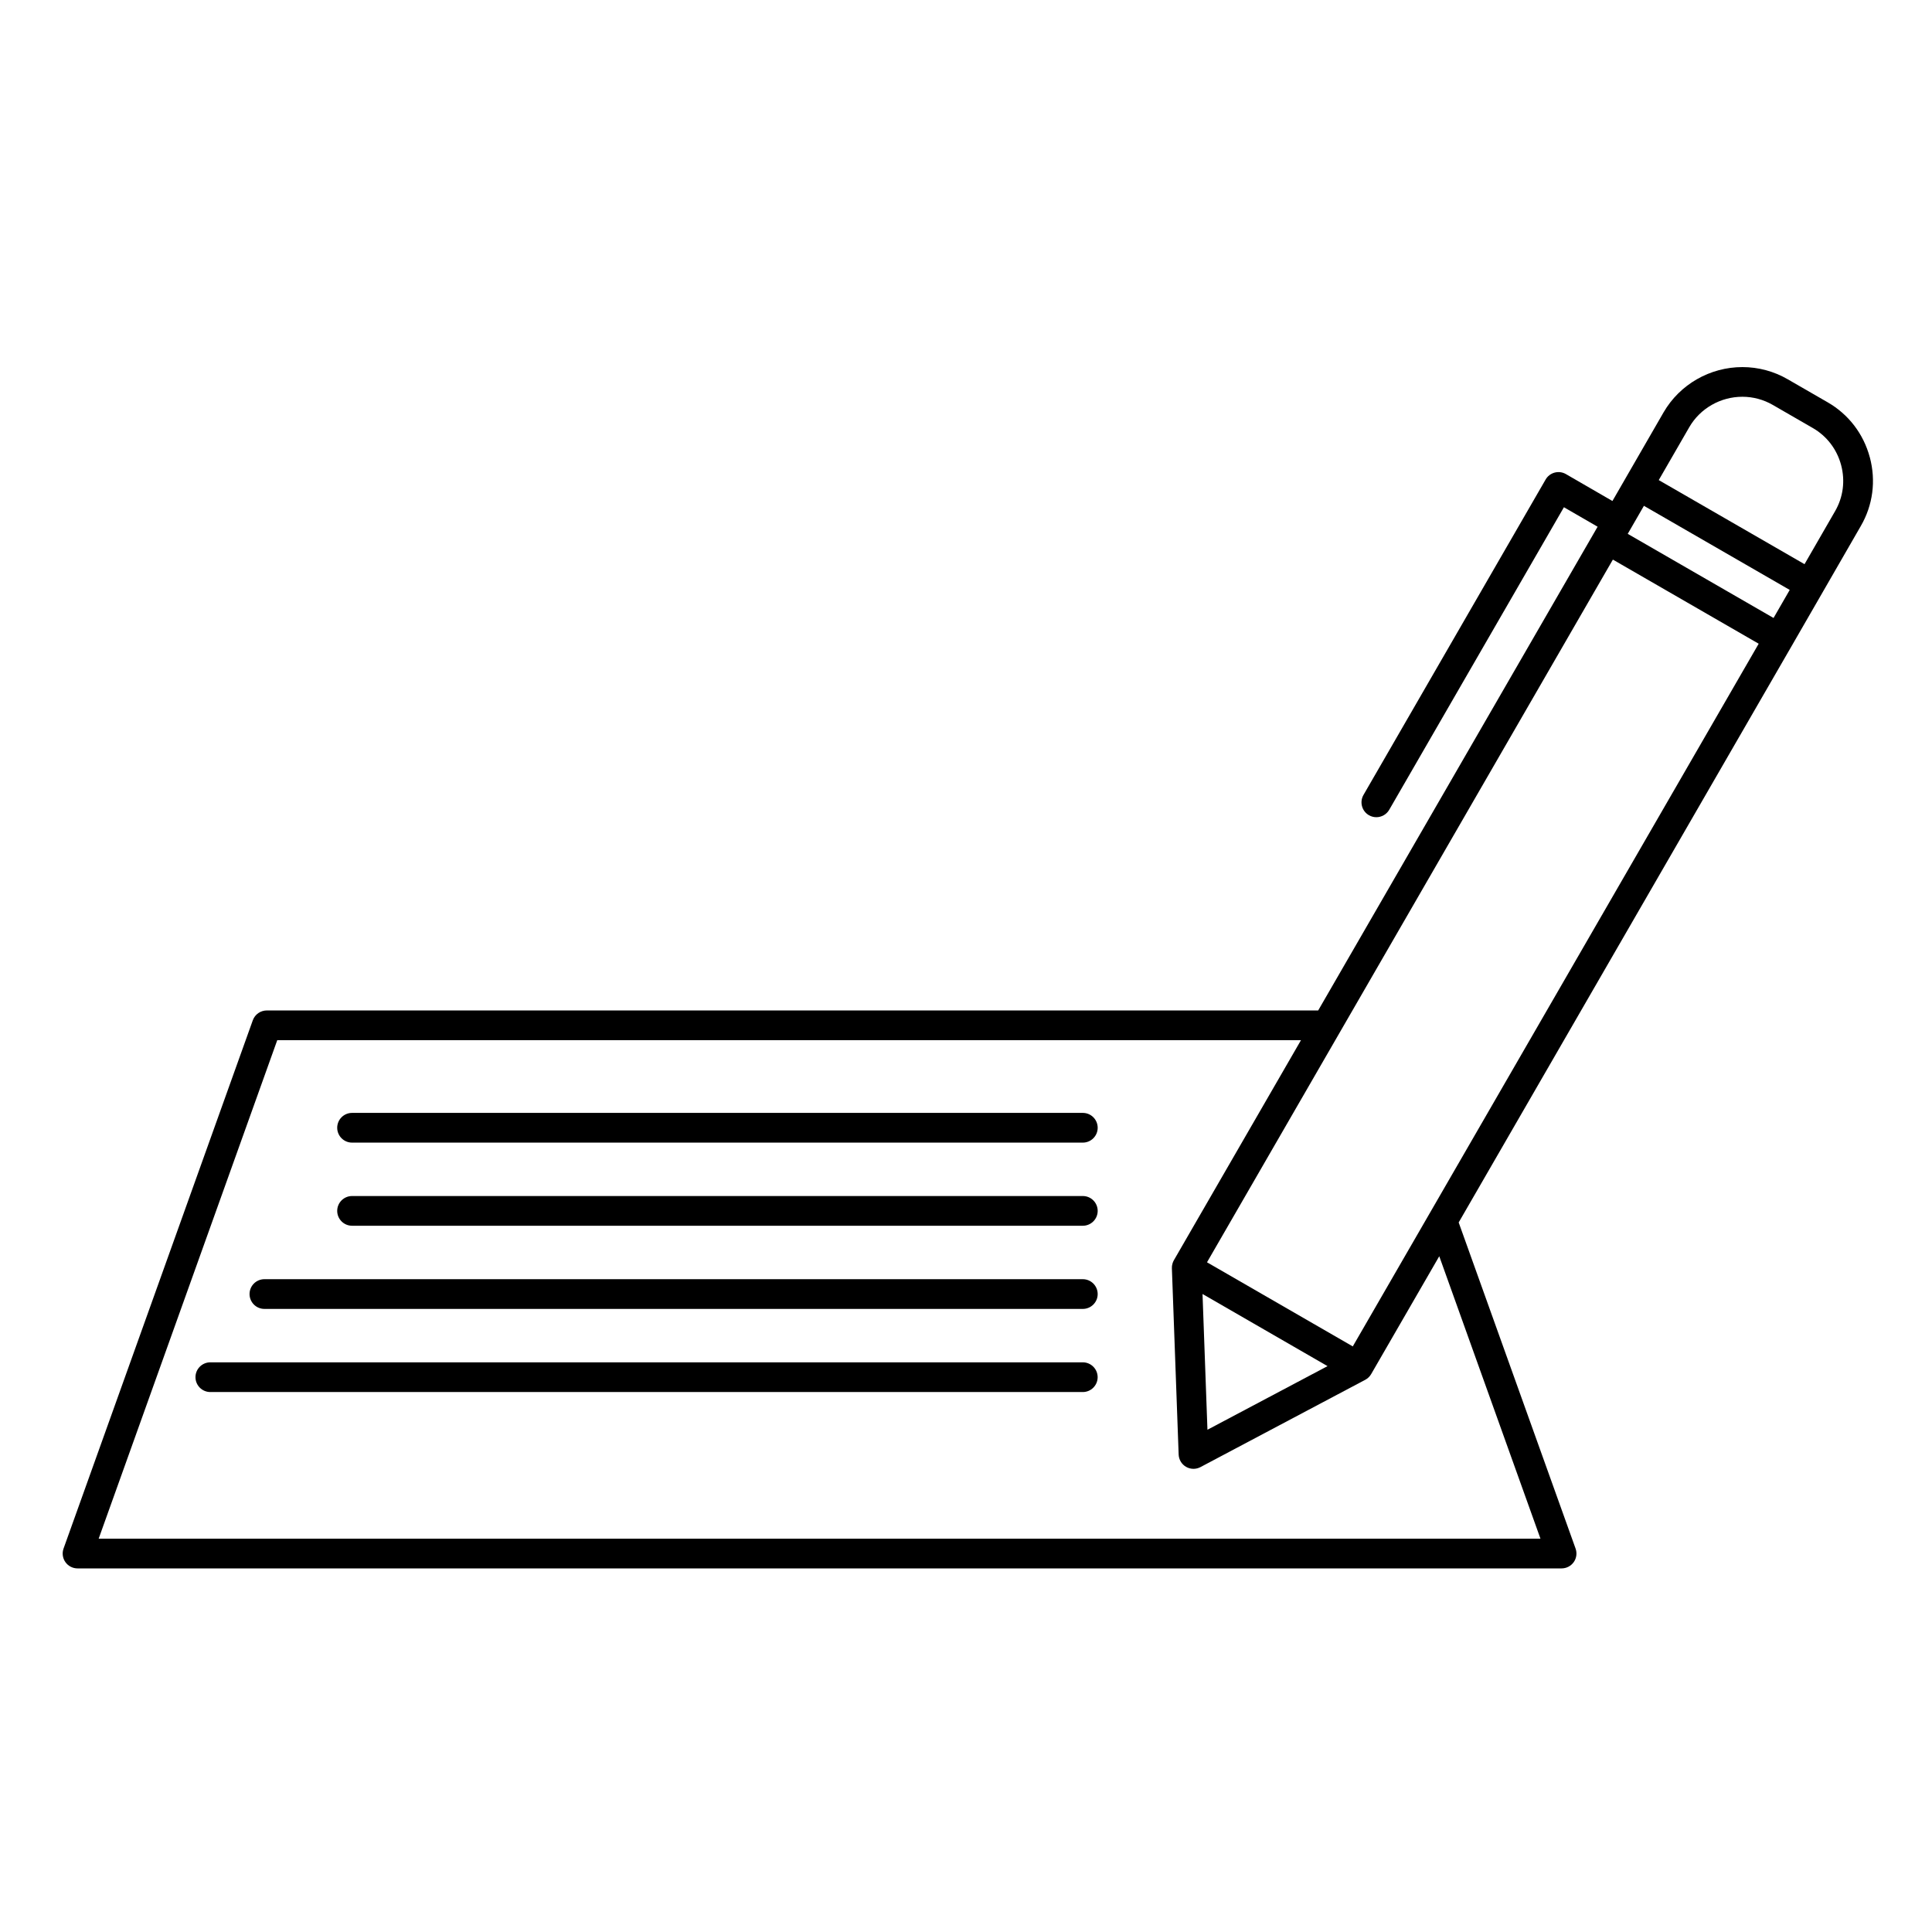
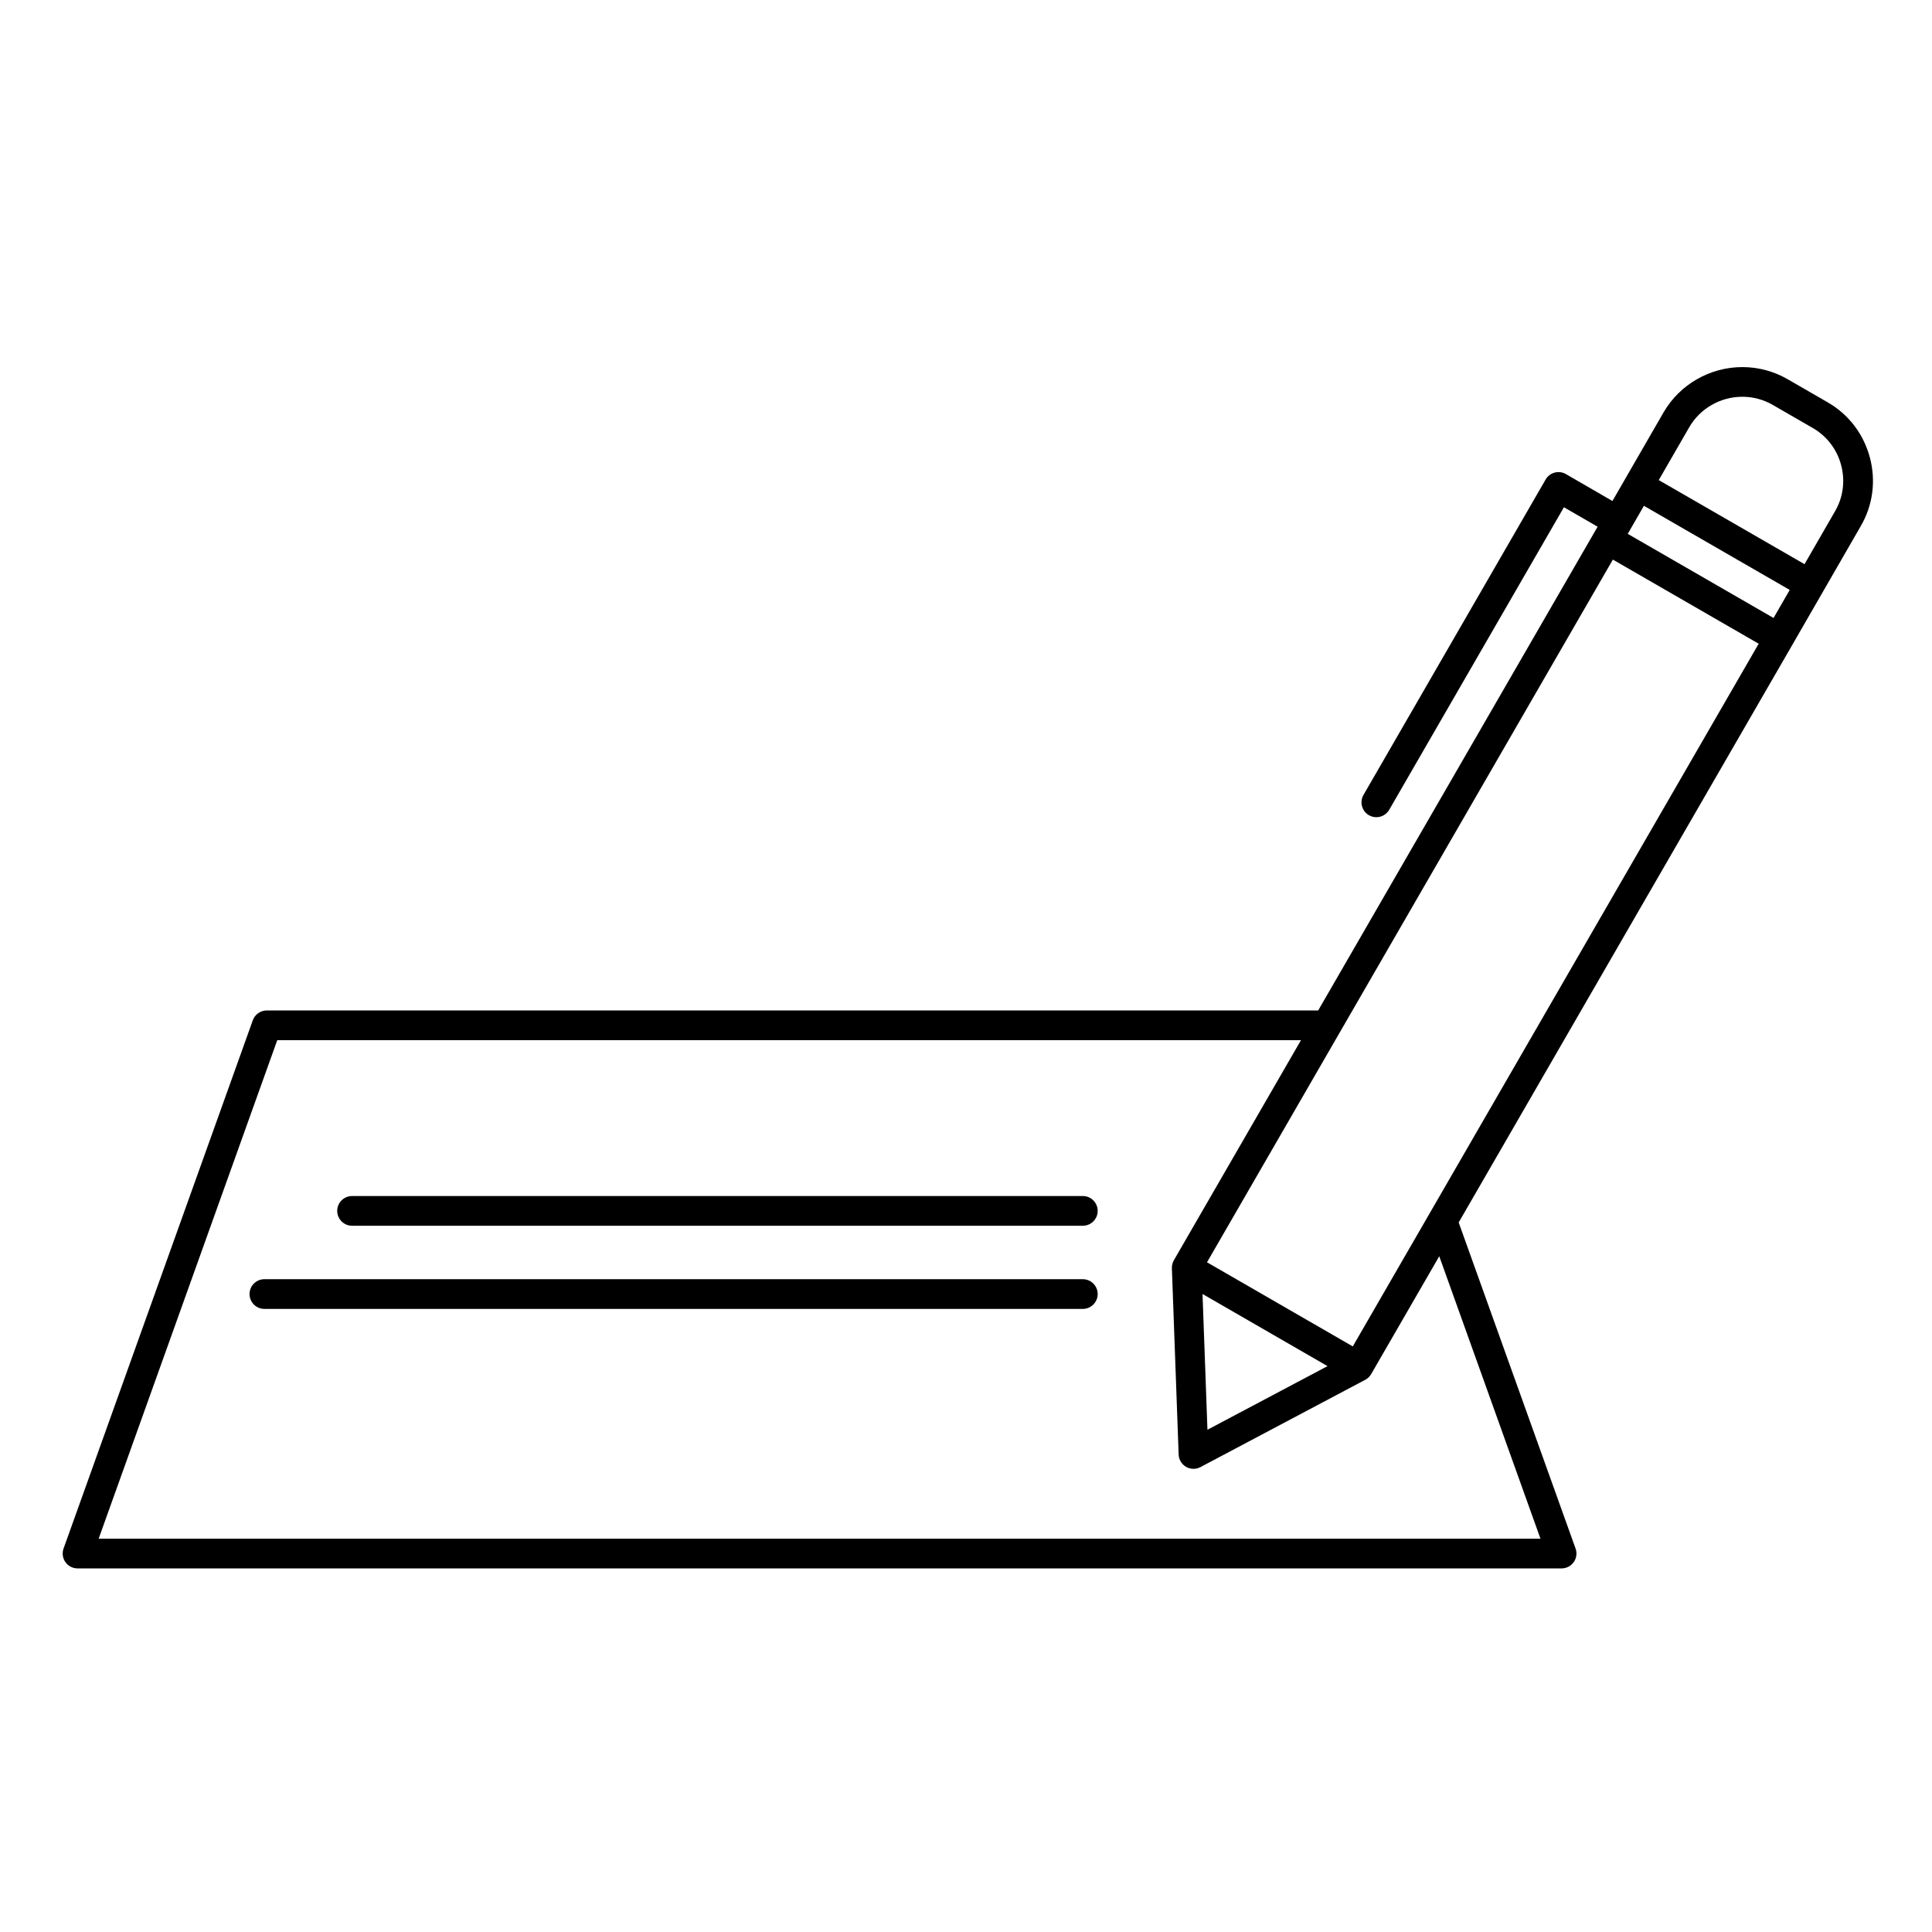
<svg xmlns="http://www.w3.org/2000/svg" fill="#000000" width="800px" height="800px" version="1.1" viewBox="144 144 512 512">
  <g>
    <path d="m639.52 265.2c-1.668-6.231-5.648-11.418-11.199-14.602l-10.559-6.09c-3.641-2.113-7.789-3.227-12-3.227-8.602 0-16.605 4.59-20.891 11.988l-10.062 17.438v0.004l-3.496 6.059-12.328-7.133c-0.906-0.523-1.98-0.664-2.988-0.395-1.008 0.27-1.871 0.93-2.391 1.836l-48.266 83.586c-1.086 1.883-0.441 4.289 1.441 5.375 0.621 0.359 1.297 0.527 1.965 0.527 1.359 0 2.684-0.707 3.414-1.969l46.297-80.176 8.926 5.164-0.793 1.371v0.004l-73.258 126.82h-278.63c-1.66 0-3.144 1.043-3.707 2.609l-50.152 139.99c-0.434 1.207-0.25 2.547 0.488 3.594s1.938 1.668 3.219 1.668h393.29c1.281 0 2.481-0.625 3.219-1.668 0.738-1.047 0.918-2.387 0.484-3.594l-30.977-86.418 88.297-152.86c0-0.004 0.004-0.004 0.004-0.008l8.215-14.25c0-0.004 0.004-0.004 0.004-0.008l10.035-17.414c3.219-5.531 4.07-12.008 2.402-18.234zm-64.152 20.277 4.289-7.43 38.637 22.289-4.285 7.434zm-23.125 266.3h-382.1l47.332-132.12h271.3l-33.695 58.336v0.004c-0.117 0.203-0.211 0.422-0.289 0.641-0.023 0.066-0.043 0.133-0.062 0.195-0.051 0.172-0.09 0.348-0.117 0.527-0.008 0.055-0.023 0.105-0.027 0.156-0.023 0.195-0.031 0.391-0.023 0.59l1.793 49.355c0.051 1.355 0.793 2.59 1.965 3.266 0.609 0.352 1.289 0.527 1.969 0.527 0.633 0 1.266-0.152 1.844-0.457l43.66-23.129c0.016-0.008 0.027-0.02 0.039-0.023 0.109-0.062 0.215-0.129 0.32-0.199 0.043-0.027 0.086-0.055 0.125-0.082 0.117-0.086 0.23-0.184 0.34-0.285 0.023-0.02 0.047-0.039 0.07-0.059 0.113-0.109 0.223-0.23 0.324-0.355 0.012-0.016 0.027-0.031 0.043-0.047 0.094-0.121 0.18-0.254 0.262-0.387 0.016-0.023 0.031-0.043 0.047-0.066l18.055-31.25zm-89.562-64.855 33.129 19.117-31.824 16.859zm39.82 13.891-38.633-22.293 107.56-186.22 28.141 16.234 10.5 6.059zm127.8-221.32-8.082 14.02-38.633-22.285 8.094-14.027c2.875-4.969 8.27-8.055 14.074-8.055 2.824 0 5.609 0.75 8.059 2.168l10.574 6.102c3.727 2.141 6.398 5.625 7.523 9.816 1.121 4.188 0.555 8.539-1.609 12.262z" />
-     <path d="m430.95 438.93h-193.65c-2.172 0-3.938 1.762-3.938 3.938 0 2.172 1.762 3.938 3.938 3.938h193.66c2.172 0 3.938-1.762 3.938-3.938-0.004-2.176-1.766-3.938-3.941-3.938z" />
    <path d="m430.95 460.96h-193.65c-2.172 0-3.938 1.762-3.938 3.938 0 2.172 1.762 3.938 3.938 3.938h193.66c2.172 0 3.938-1.762 3.938-3.938-0.004-2.176-1.766-3.938-3.941-3.938z" />
    <path d="m430.95 483h-216.88c-2.172 0-3.938 1.762-3.938 3.938 0 2.172 1.762 3.938 3.938 3.938h216.89c2.172 0 3.938-1.762 3.938-3.938-0.004-2.176-1.766-3.938-3.941-3.938z" />
-     <path d="m430.95 505.03h-231.21c-2.172 0-3.938 1.762-3.938 3.938 0 2.172 1.762 3.938 3.938 3.938h231.21c2.172 0 3.938-1.762 3.938-3.938-0.004-2.176-1.766-3.938-3.941-3.938z" />
  </g>
</svg>